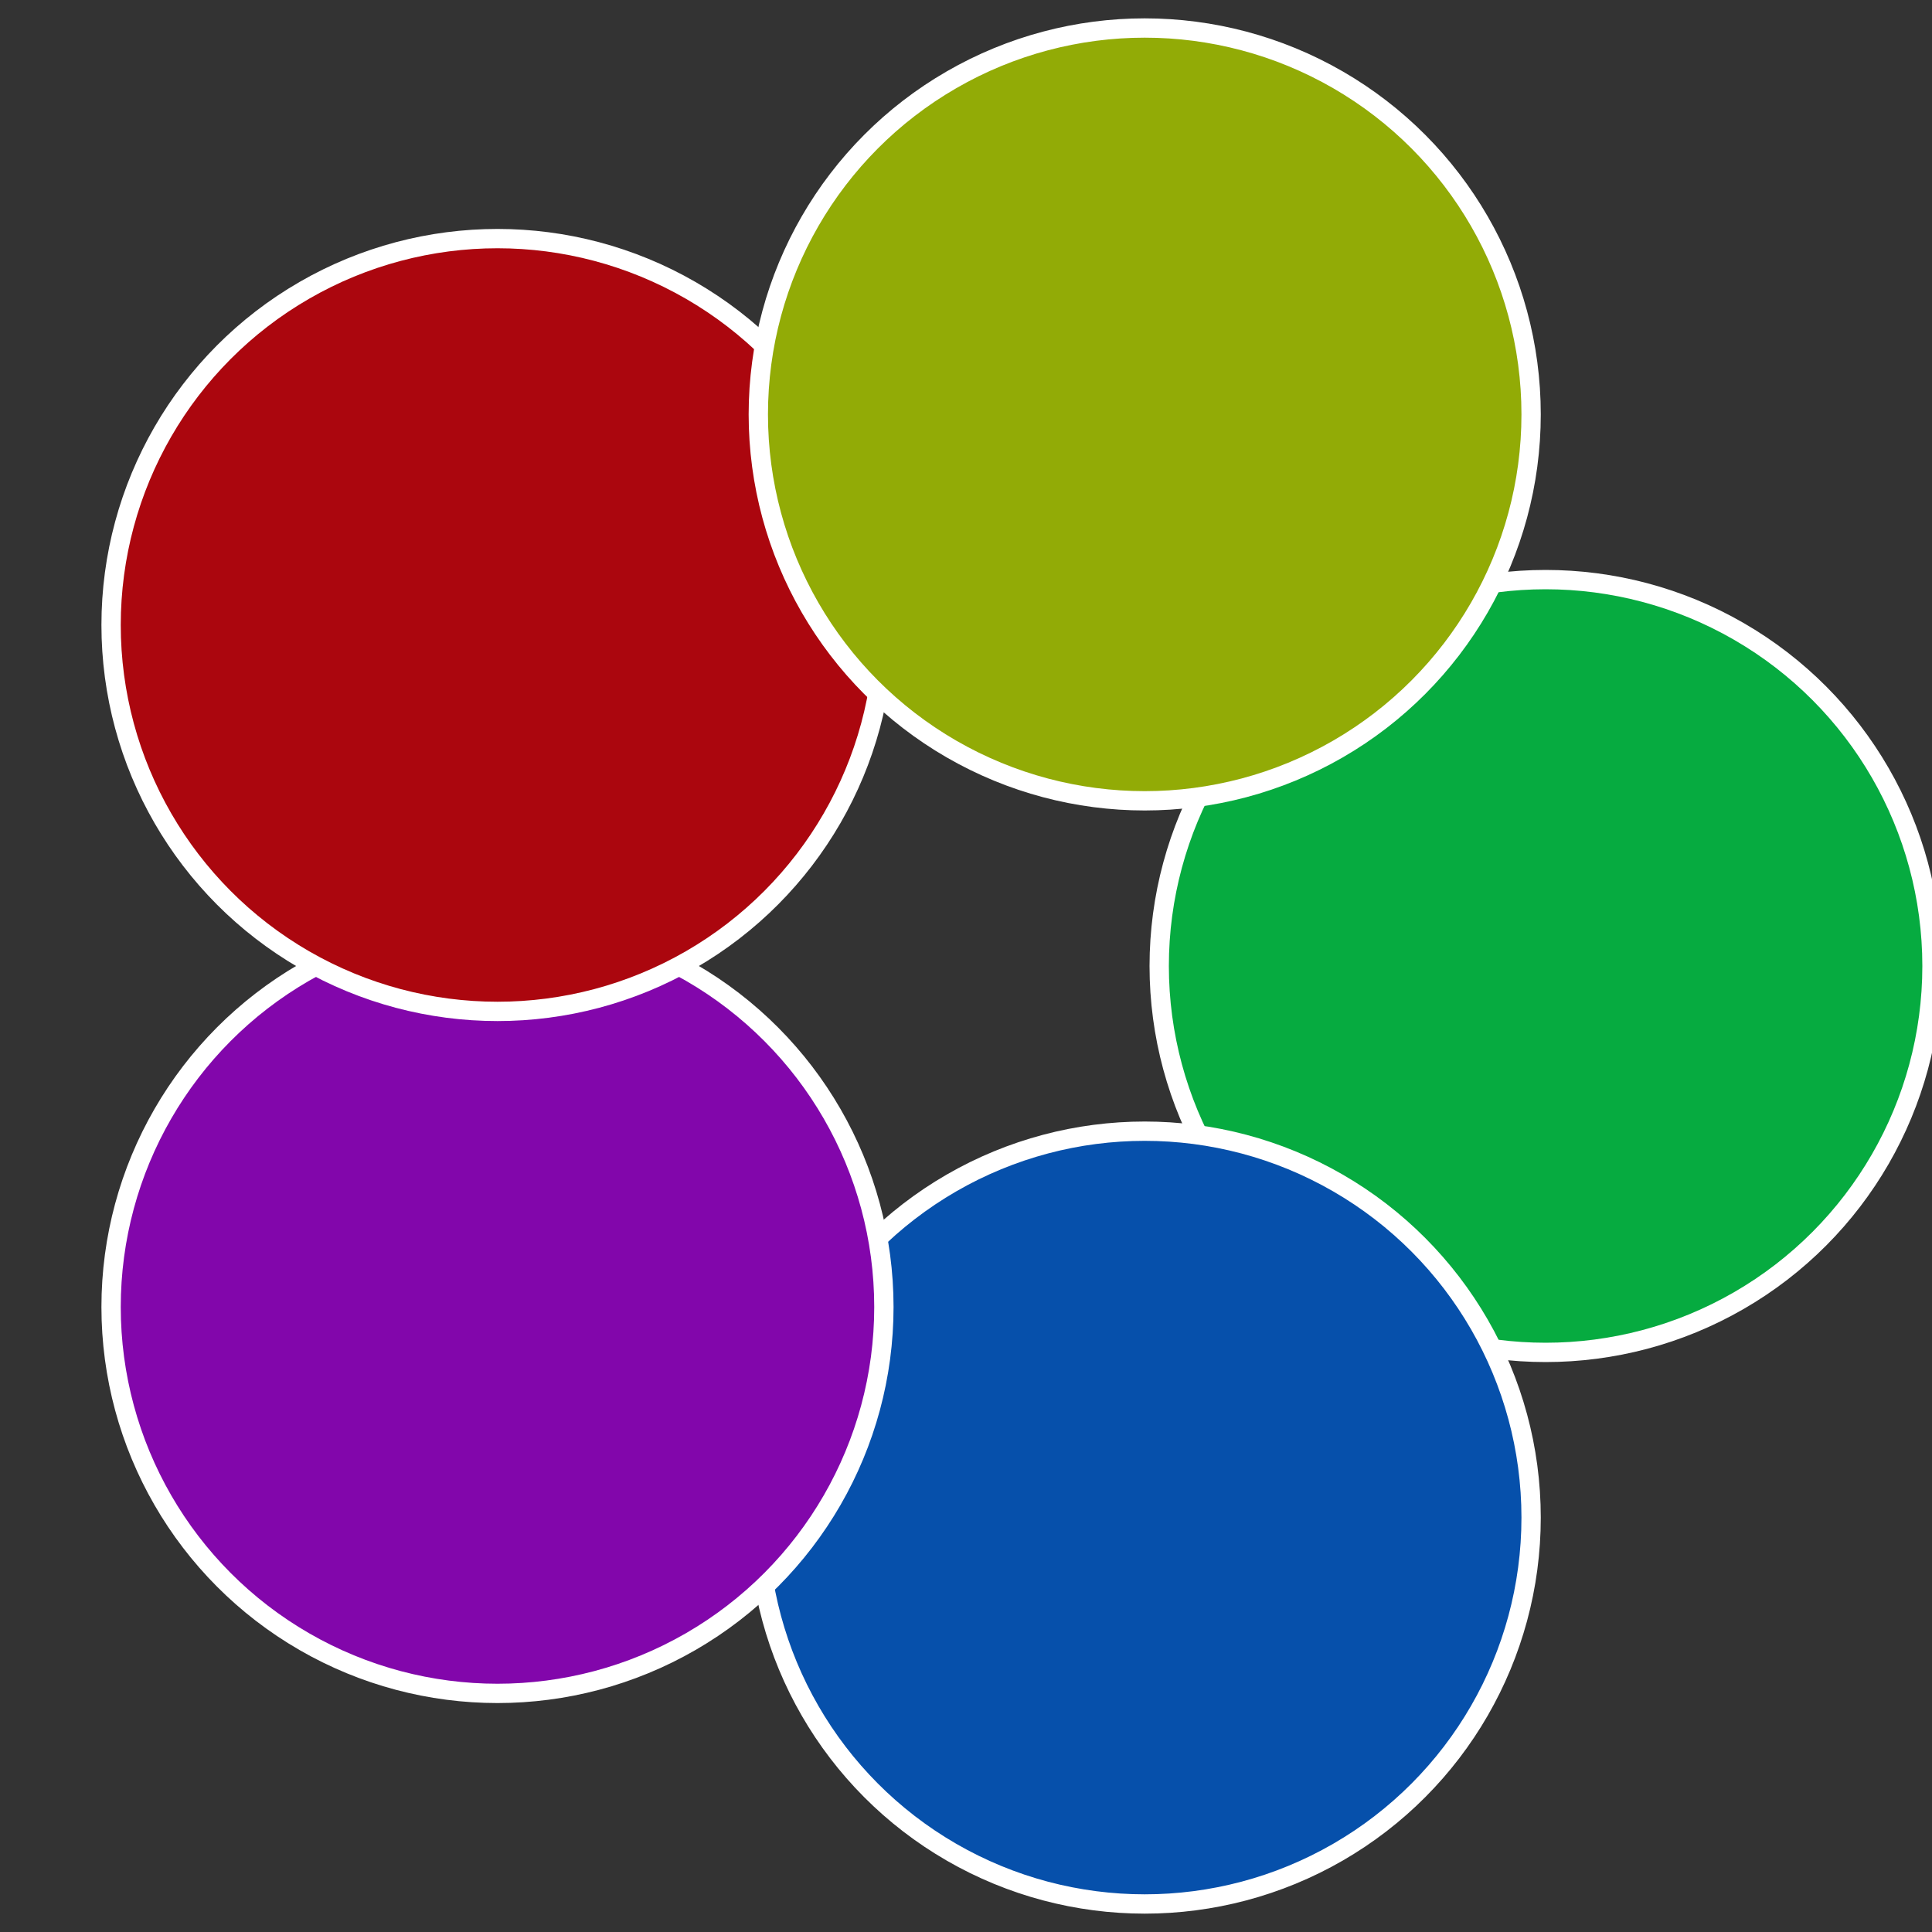
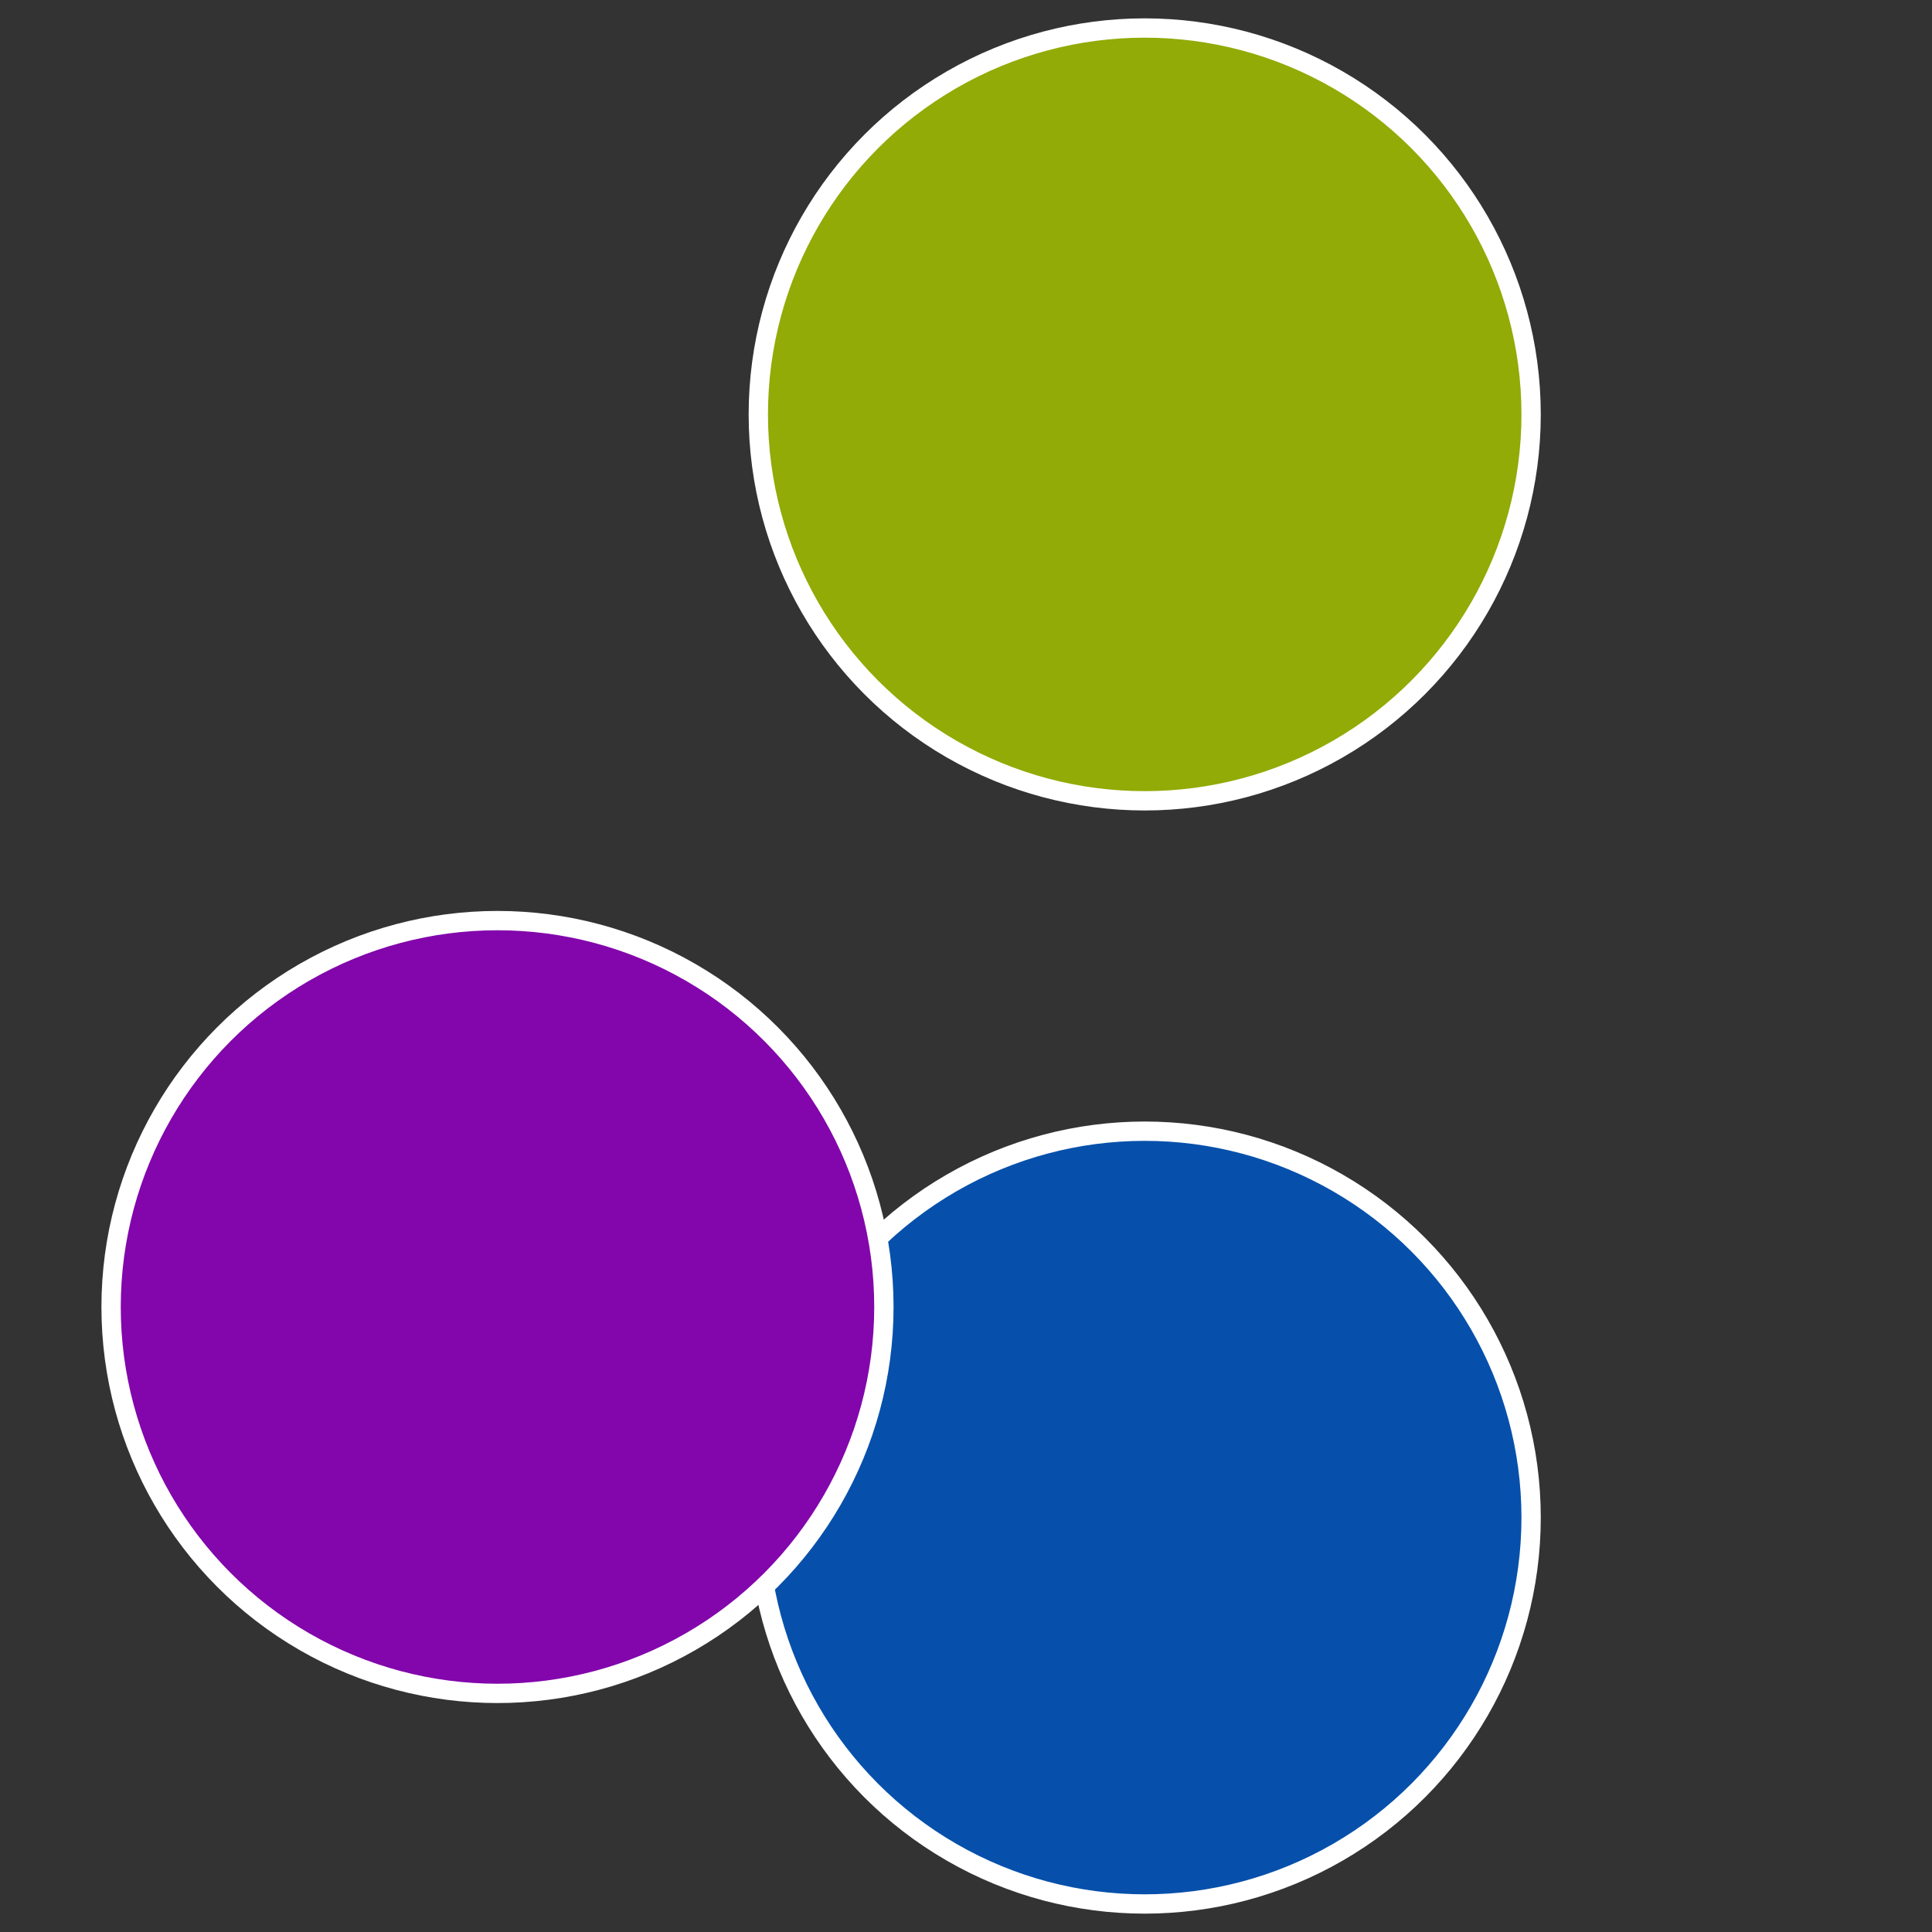
<svg xmlns="http://www.w3.org/2000/svg" width="500" height="500" viewBox="-1 -1 2 2">
  <rect x="-1" y="-1" width="2" height="2" fill="#333333" stroke="none" />
-   <circle cx="0.6" cy="0" r="0.4" fill="#06ab40" stroke="#fff" stroke-width="1%" />
  <circle cx="0.185" cy="0.571" r="0.4" fill="#0650ab" stroke="#fff" stroke-width="1%" />
  <circle cx="-0.485" cy="0.353" r="0.4" fill="#8206ab" stroke="#fff" stroke-width="1%" />
-   <circle cx="-0.485" cy="-0.353" r="0.4" fill="#ab060e" stroke="#fff" stroke-width="1%" />
  <circle cx="0.185" cy="-0.571" r="0.4" fill="#92ab06" stroke="#fff" stroke-width="1%" />
</svg>